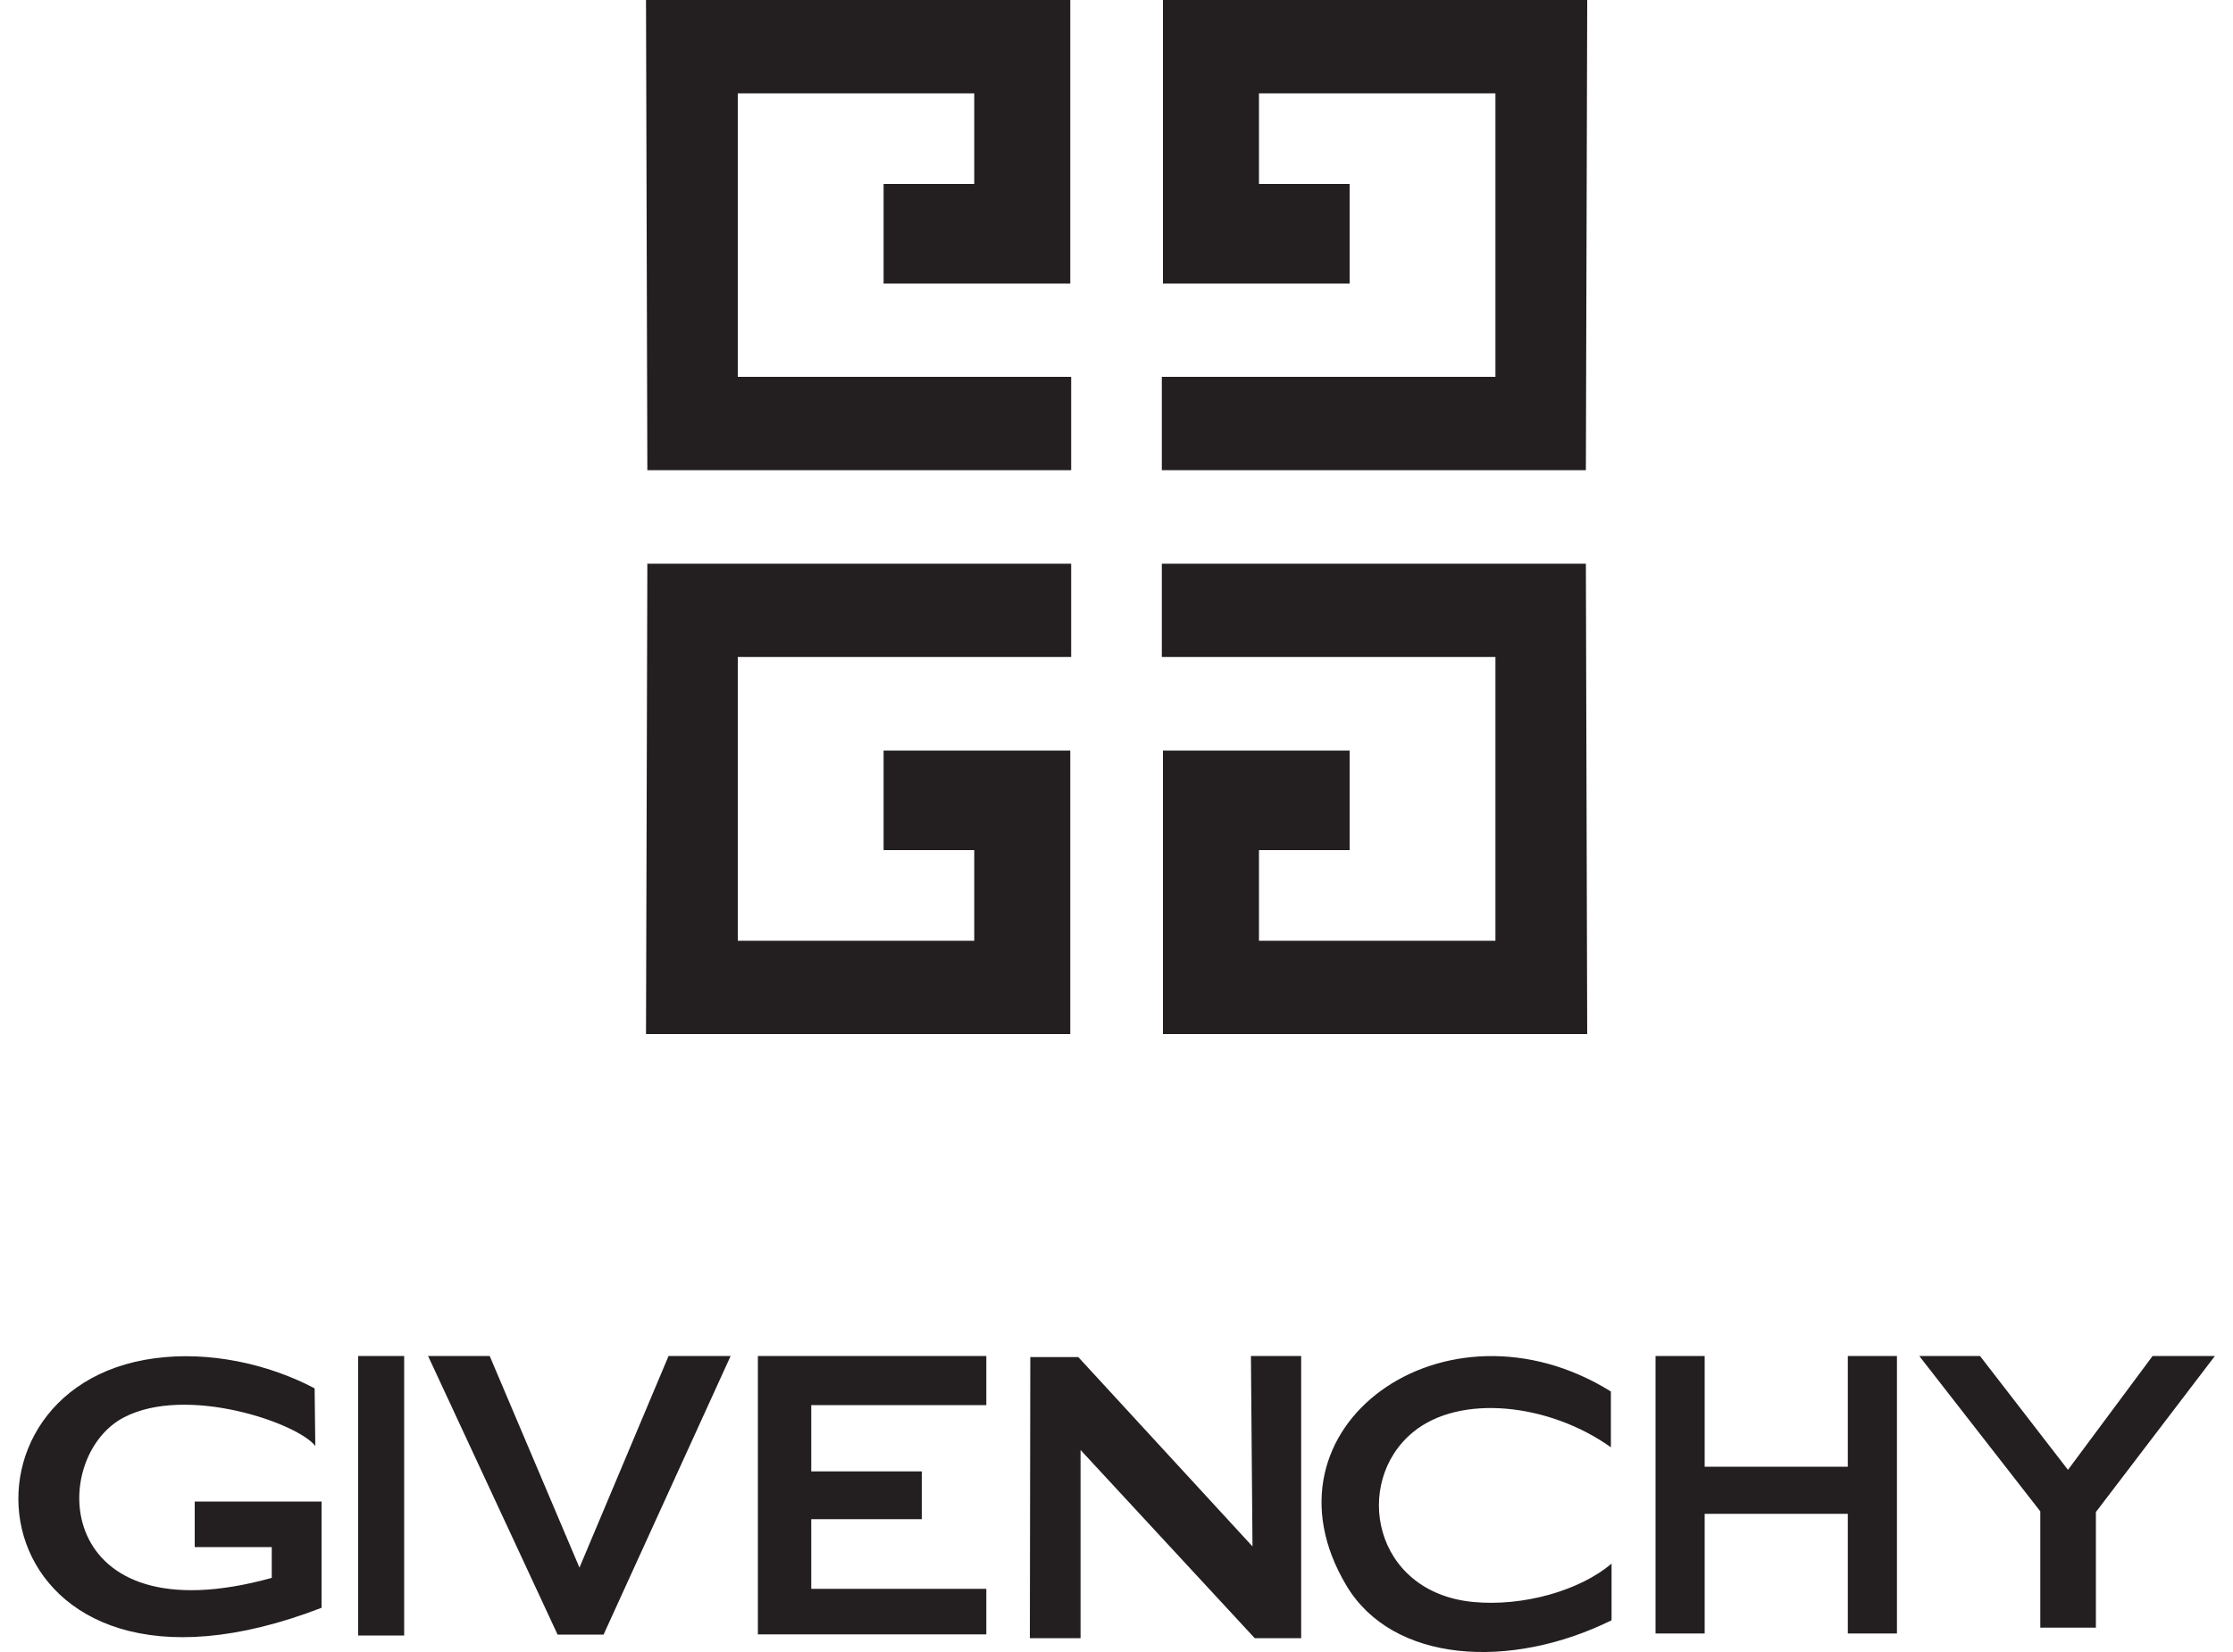
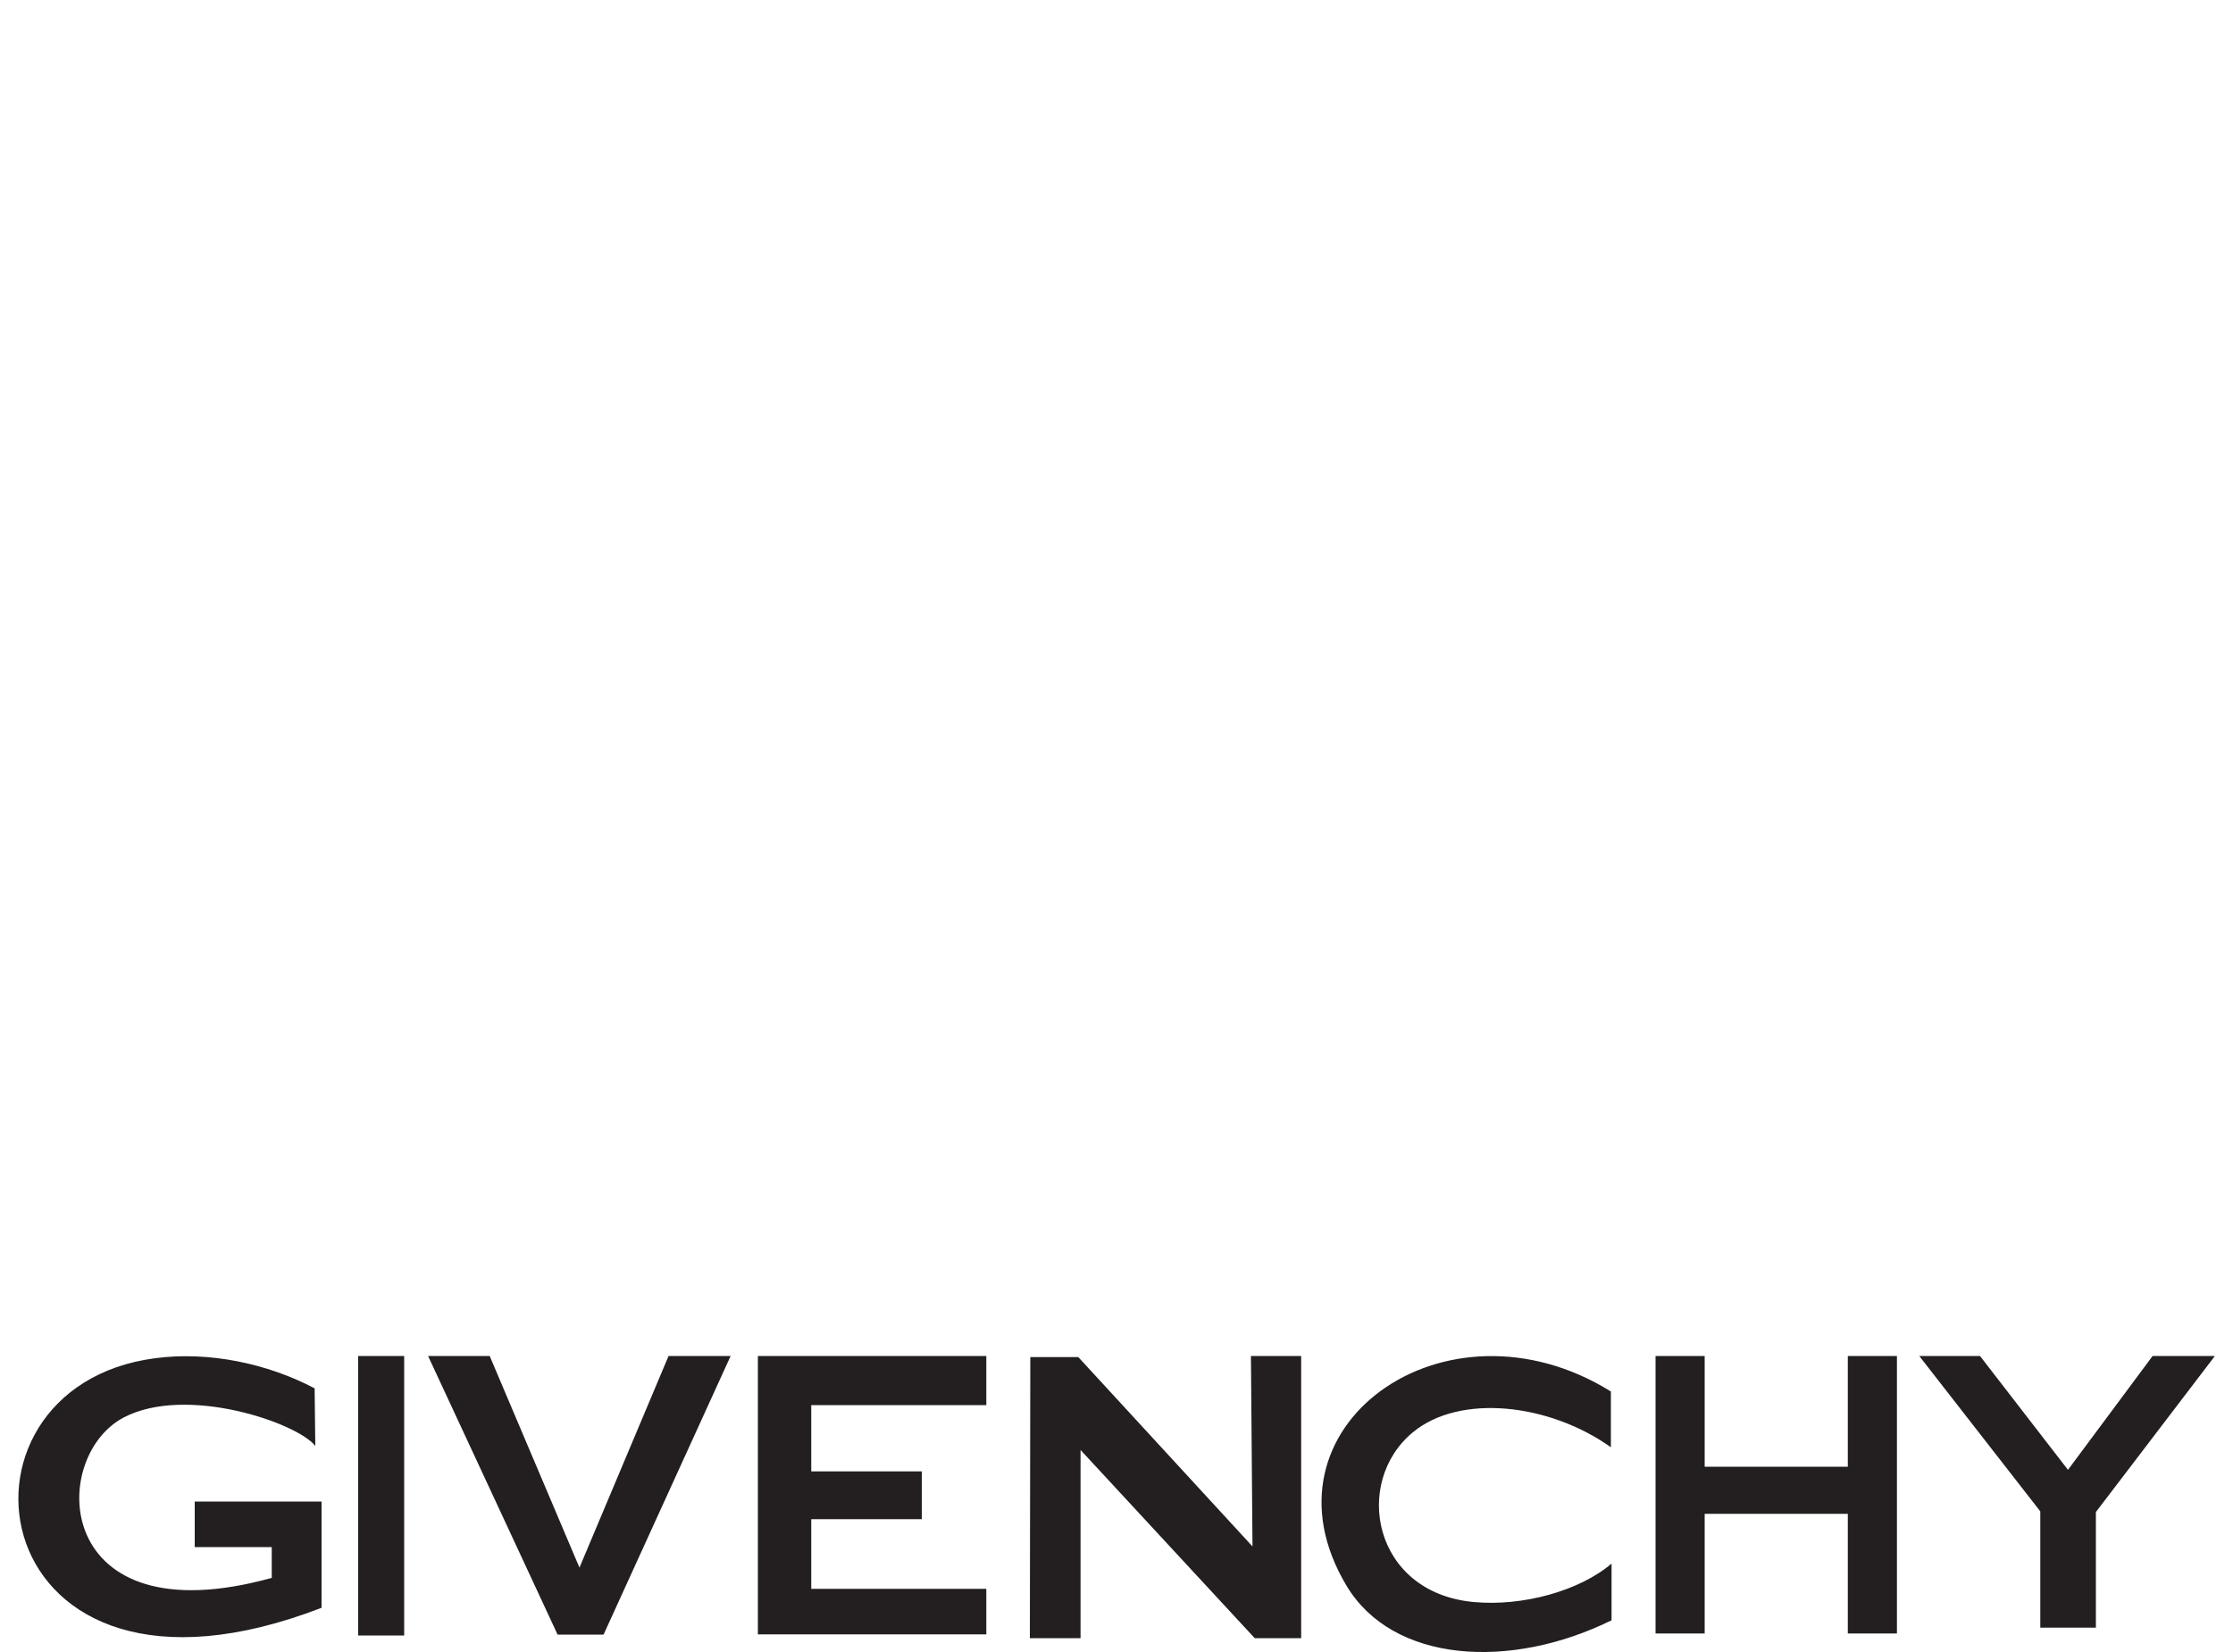
<svg xmlns="http://www.w3.org/2000/svg" viewBox="0 0 100 74" data-name="Layer 1" id="Layer_1">
  <defs>
    <style>
      .cls-1 {
        fill: #231f20;
        fill-rule: evenodd;
      }
    </style>
  </defs>
-   <path d="M28.97,21.06h19v-4.18h-14.93V4.18h10.59v4.06h-4.06v4.46h8.36V0h-19l.06,21.06h0ZM71.03,21.06h-19v-4.18h14.94V4.18h-10.59v4.06h4.06v4.46h-8.36V0h19l-.06,21.06h0ZM28.97,25.25h19v4.18h-14.93v12.71h10.59v-4.06h-4.06v-4.46h8.36v12.7h-19l.06-21.06h0ZM71.03,25.25h-19v4.18h14.94v12.71h-10.59v-4.06h4.06v-4.46h-8.36v12.7h19l-.06-21.06h0Z" class="cls-1" />
  <path d="M85.94,60.74h2.73l3.94,5.1,3.79-5.1h2.79l-5.33,6.99v5.18h-2.49v-5.21l-5.42-6.96h0ZM82.75,60.74h2.2v12.43h-2.2v-5.36h-6.41v5.36h-2.2v-12.43h2.2v4.96h6.41v-4.96h0ZM72.17,72.57v-2.53c-1.43,1.22-3.98,1.93-6.19,1.72-4.51-.43-5.41-5.37-2.71-7.6,2.11-1.75,6.13-1.29,8.87.67v-2.5c-7.42-4.61-16.08,1.61-11.84,8.7,2.07,3.46,7.32,3.79,11.87,1.55h0ZM46.11,73.38h2.28v-8.43l7.8,8.43h2.08v-12.64h-2.25l.07,8.53-7.8-8.48h-2.15l-.02,12.58h0ZM19.16,60.74h2.77l4.02,9.48,3.99-9.48h2.78l-5.69,12.48h-2.06l-5.8-12.48h0ZM33.94,60.74h10.23v2.2h-7.84v2.97h4.95v2.14h-4.95v3.12h7.84v2.04h-10.23v-12.47h0ZM16.04,60.74h2.06v12.52h-2.06v-12.52h0ZM14.12,64.76l-.03-2.57c-2.1-1.11-4.74-1.67-7.14-1.35-10.06,1.31-7.84,17.08,7.45,11.18v-4.76h-5.68v2.04h3.45v1.38c-9.82,2.72-10.04-5.41-6.62-7.19,2.8-1.46,7.77.24,8.58,1.29h0Z" class="cls-1" />
</svg>